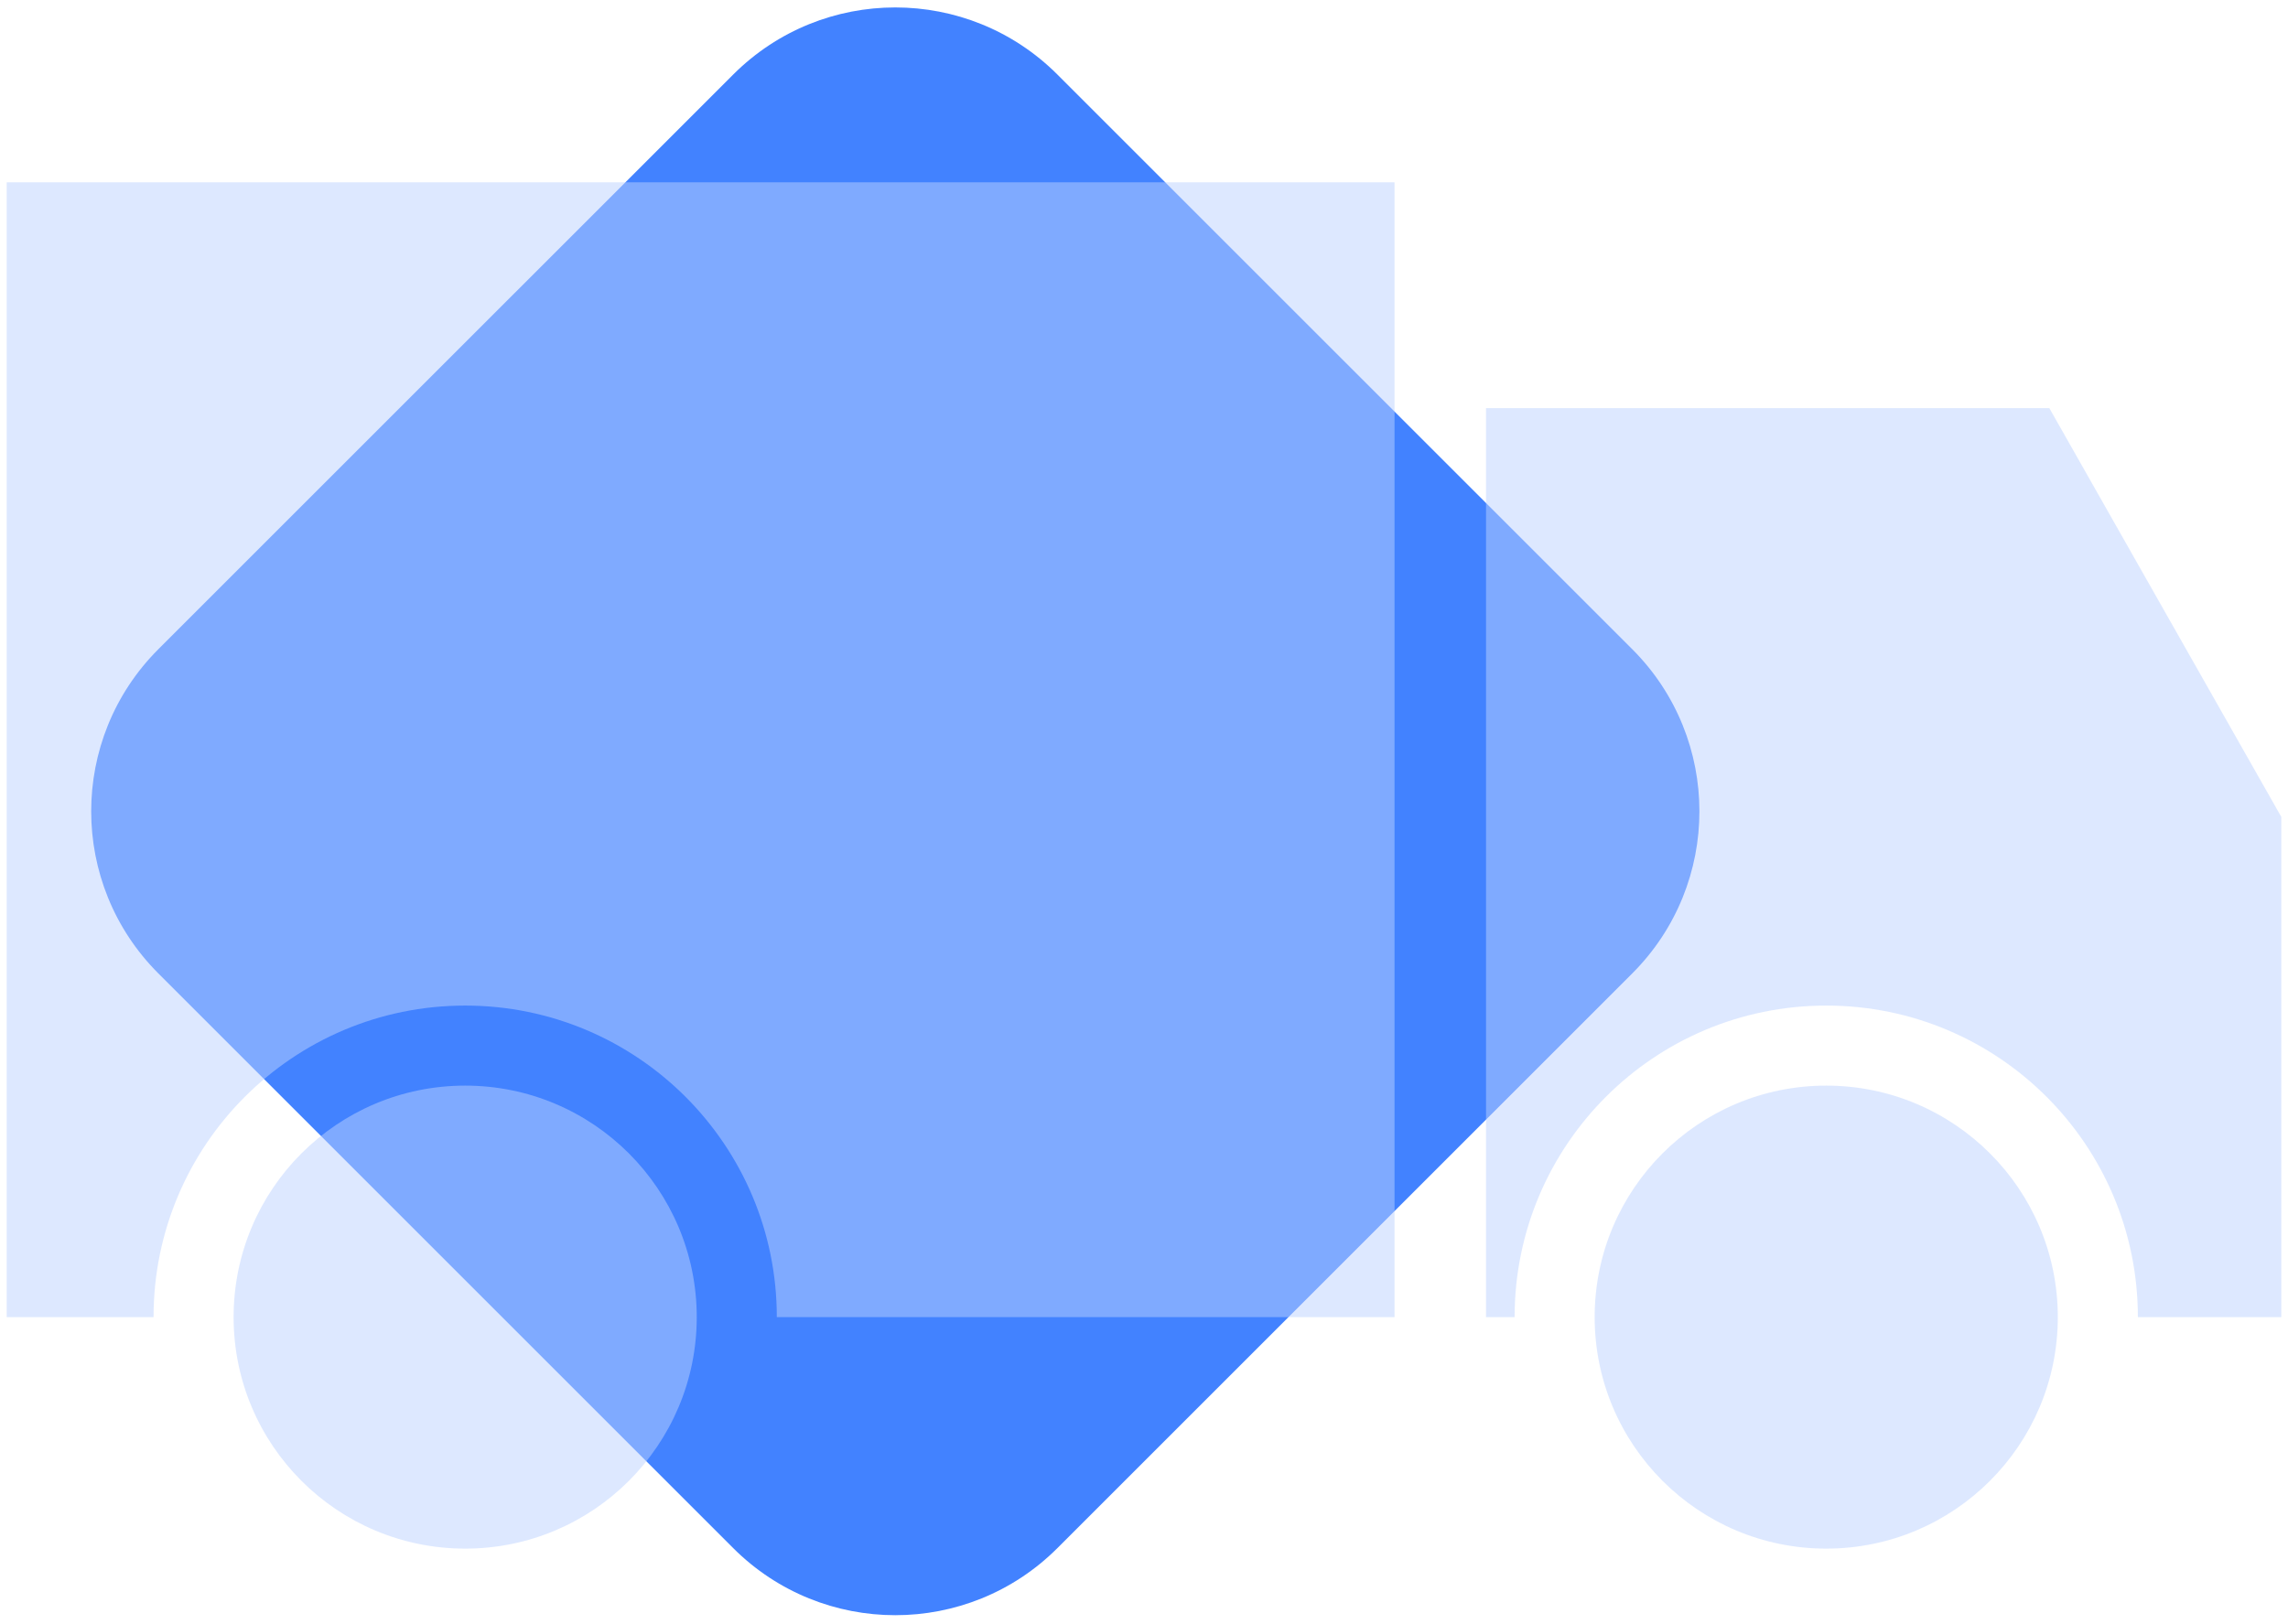
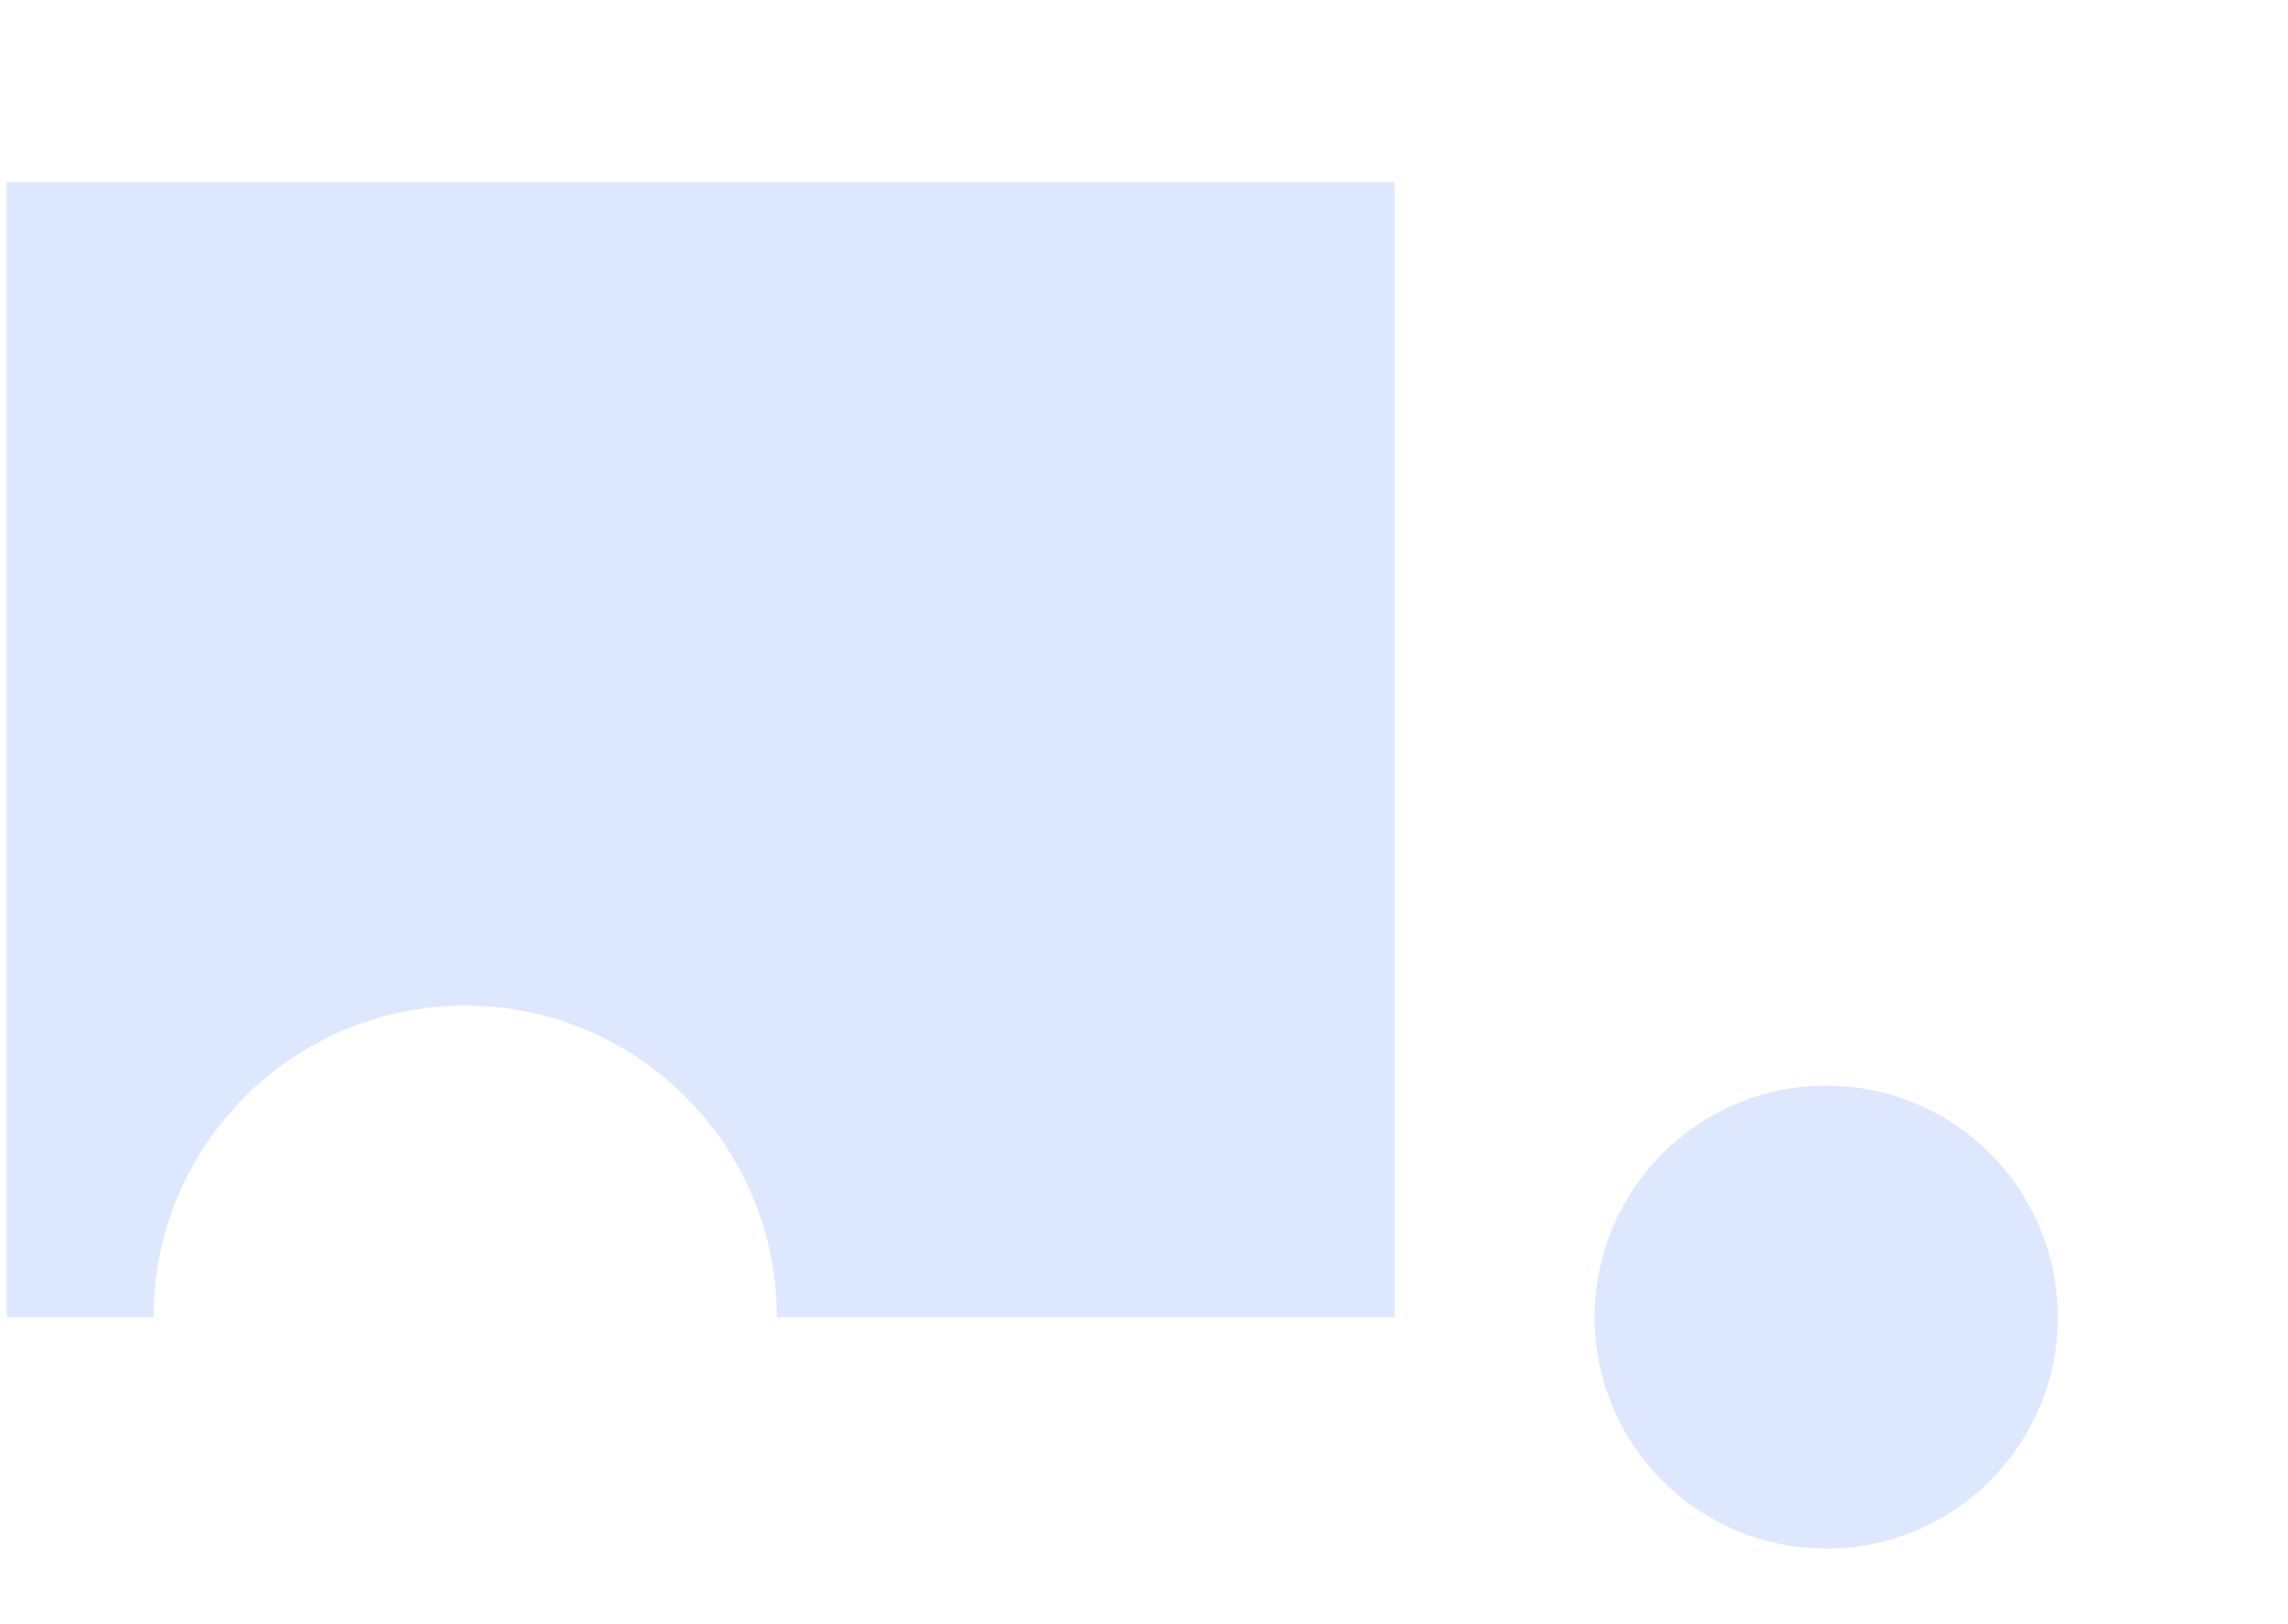
<svg xmlns="http://www.w3.org/2000/svg" width="138" height="98" viewBox="0 0 138 98" fill="none">
-   <path d="M9.551 58.729C4.15 53.328 4.15 44.57 9.551 39.168L44.22 4.5C49.621 -0.902 58.379 -0.902 63.78 4.5L98.449 39.168C103.85 44.57 103.85 53.328 98.449 58.729L63.78 93.398C58.379 98.799 49.621 98.799 44.22 93.398L9.551 58.729Z" fill="#4282FF" />
  <g filter="url(#filter0_b_119_6)">
-     <circle cx="28.057" cy="79.465" r="13.967" fill="#BCD3FF" fill-opacity="0.5" />
    <circle cx="110.149" cy="79.465" r="13.967" fill="#BCD3FF" fill-opacity="0.5" />
-     <path fill-rule="evenodd" clip-rule="evenodd" d="M123.605 24.624H89.629V79.465H91.353C91.353 69.084 99.769 60.669 110.149 60.669C120.53 60.669 128.945 69.084 128.945 79.465H137.596V49.286L123.605 24.624Z" fill="#BCD3FF" fill-opacity="0.5" />
    <path fill-rule="evenodd" clip-rule="evenodd" d="M84.111 11H0.404V79.465H9.261C9.261 79.465 9.261 79.465 9.261 79.465C9.261 69.084 17.676 60.669 28.057 60.669C38.438 60.669 46.853 69.084 46.853 79.465C46.853 79.465 46.853 79.465 46.853 79.465H84.111V11Z" fill="#BCD3FF" fill-opacity="0.5" />
  </g>
  <defs>
    <filter id="filter0_b_119_6" x="-14.596" y="-4" width="167.191" height="112.432" filterUnits="userSpaceOnUse" color-interpolation-filters="sRGB">
      <feFlood flood-opacity="0" result="BackgroundImageFix" />
      <feGaussianBlur in="BackgroundImage" stdDeviation="7.5" />
      <feComposite in2="SourceAlpha" operator="in" result="effect1_backgroundBlur_119_6" />
      <feBlend mode="normal" in="SourceGraphic" in2="effect1_backgroundBlur_119_6" result="shape" />
    </filter>
  </defs>
</svg>